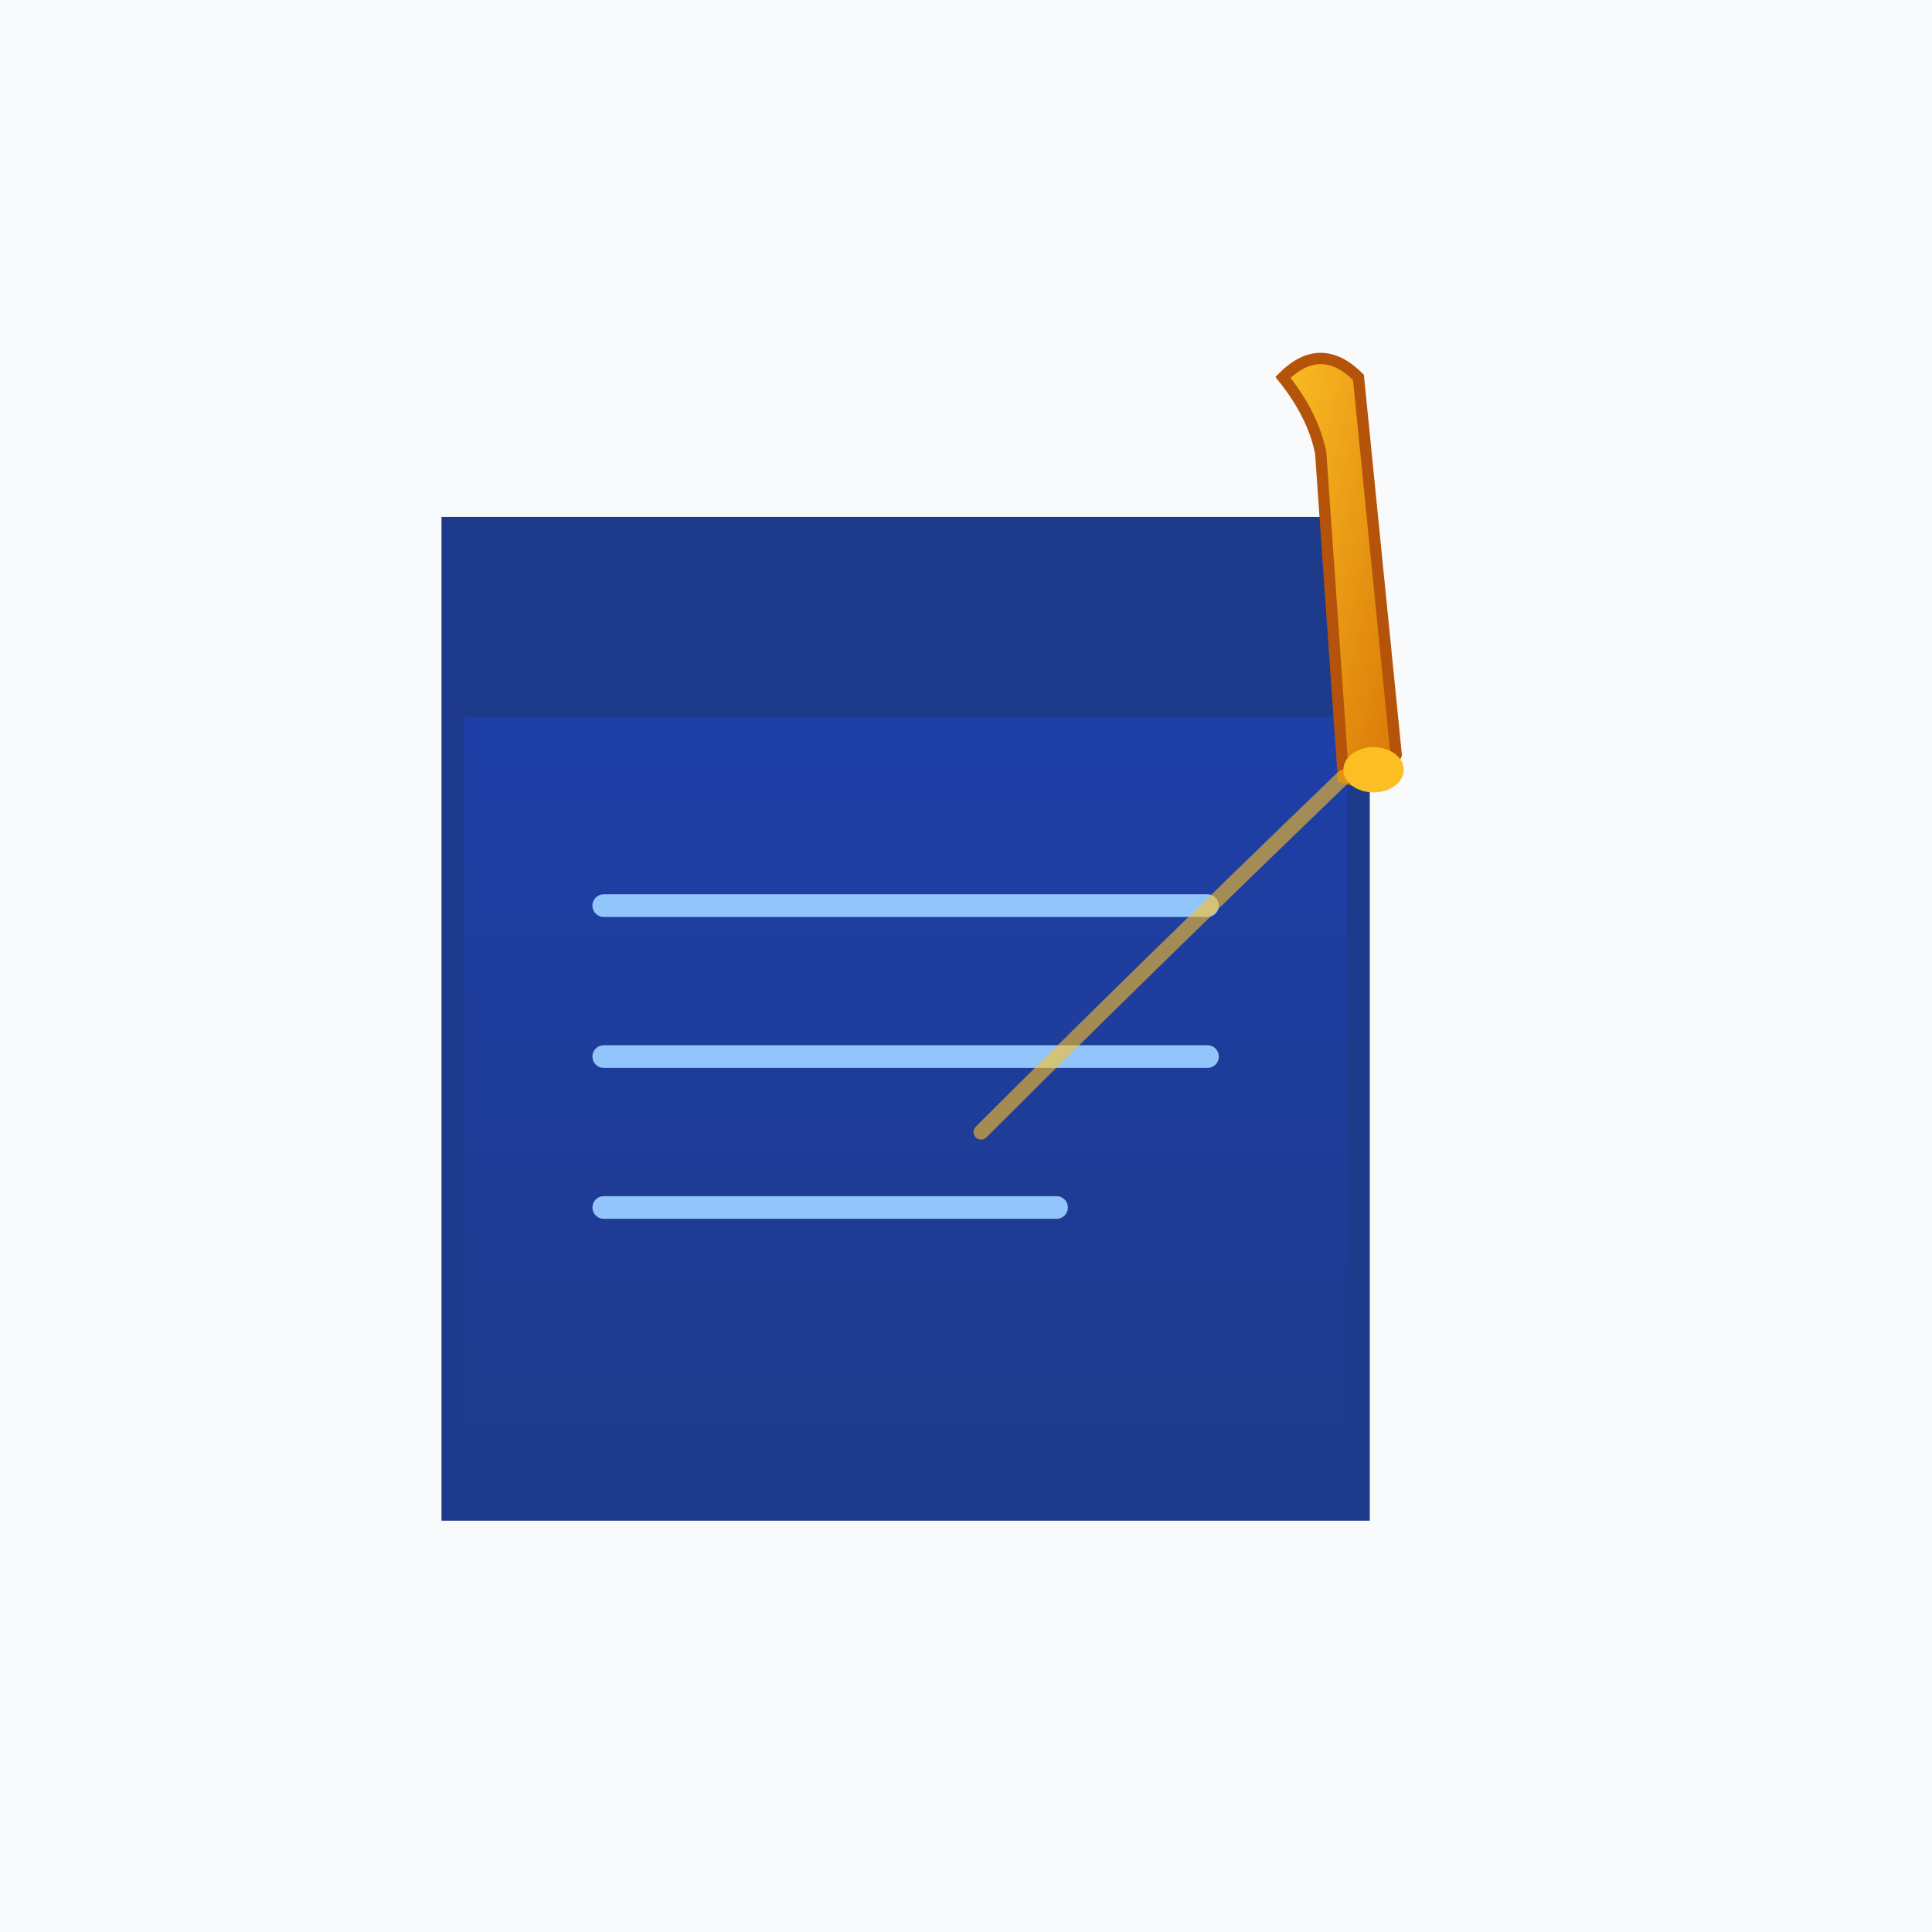
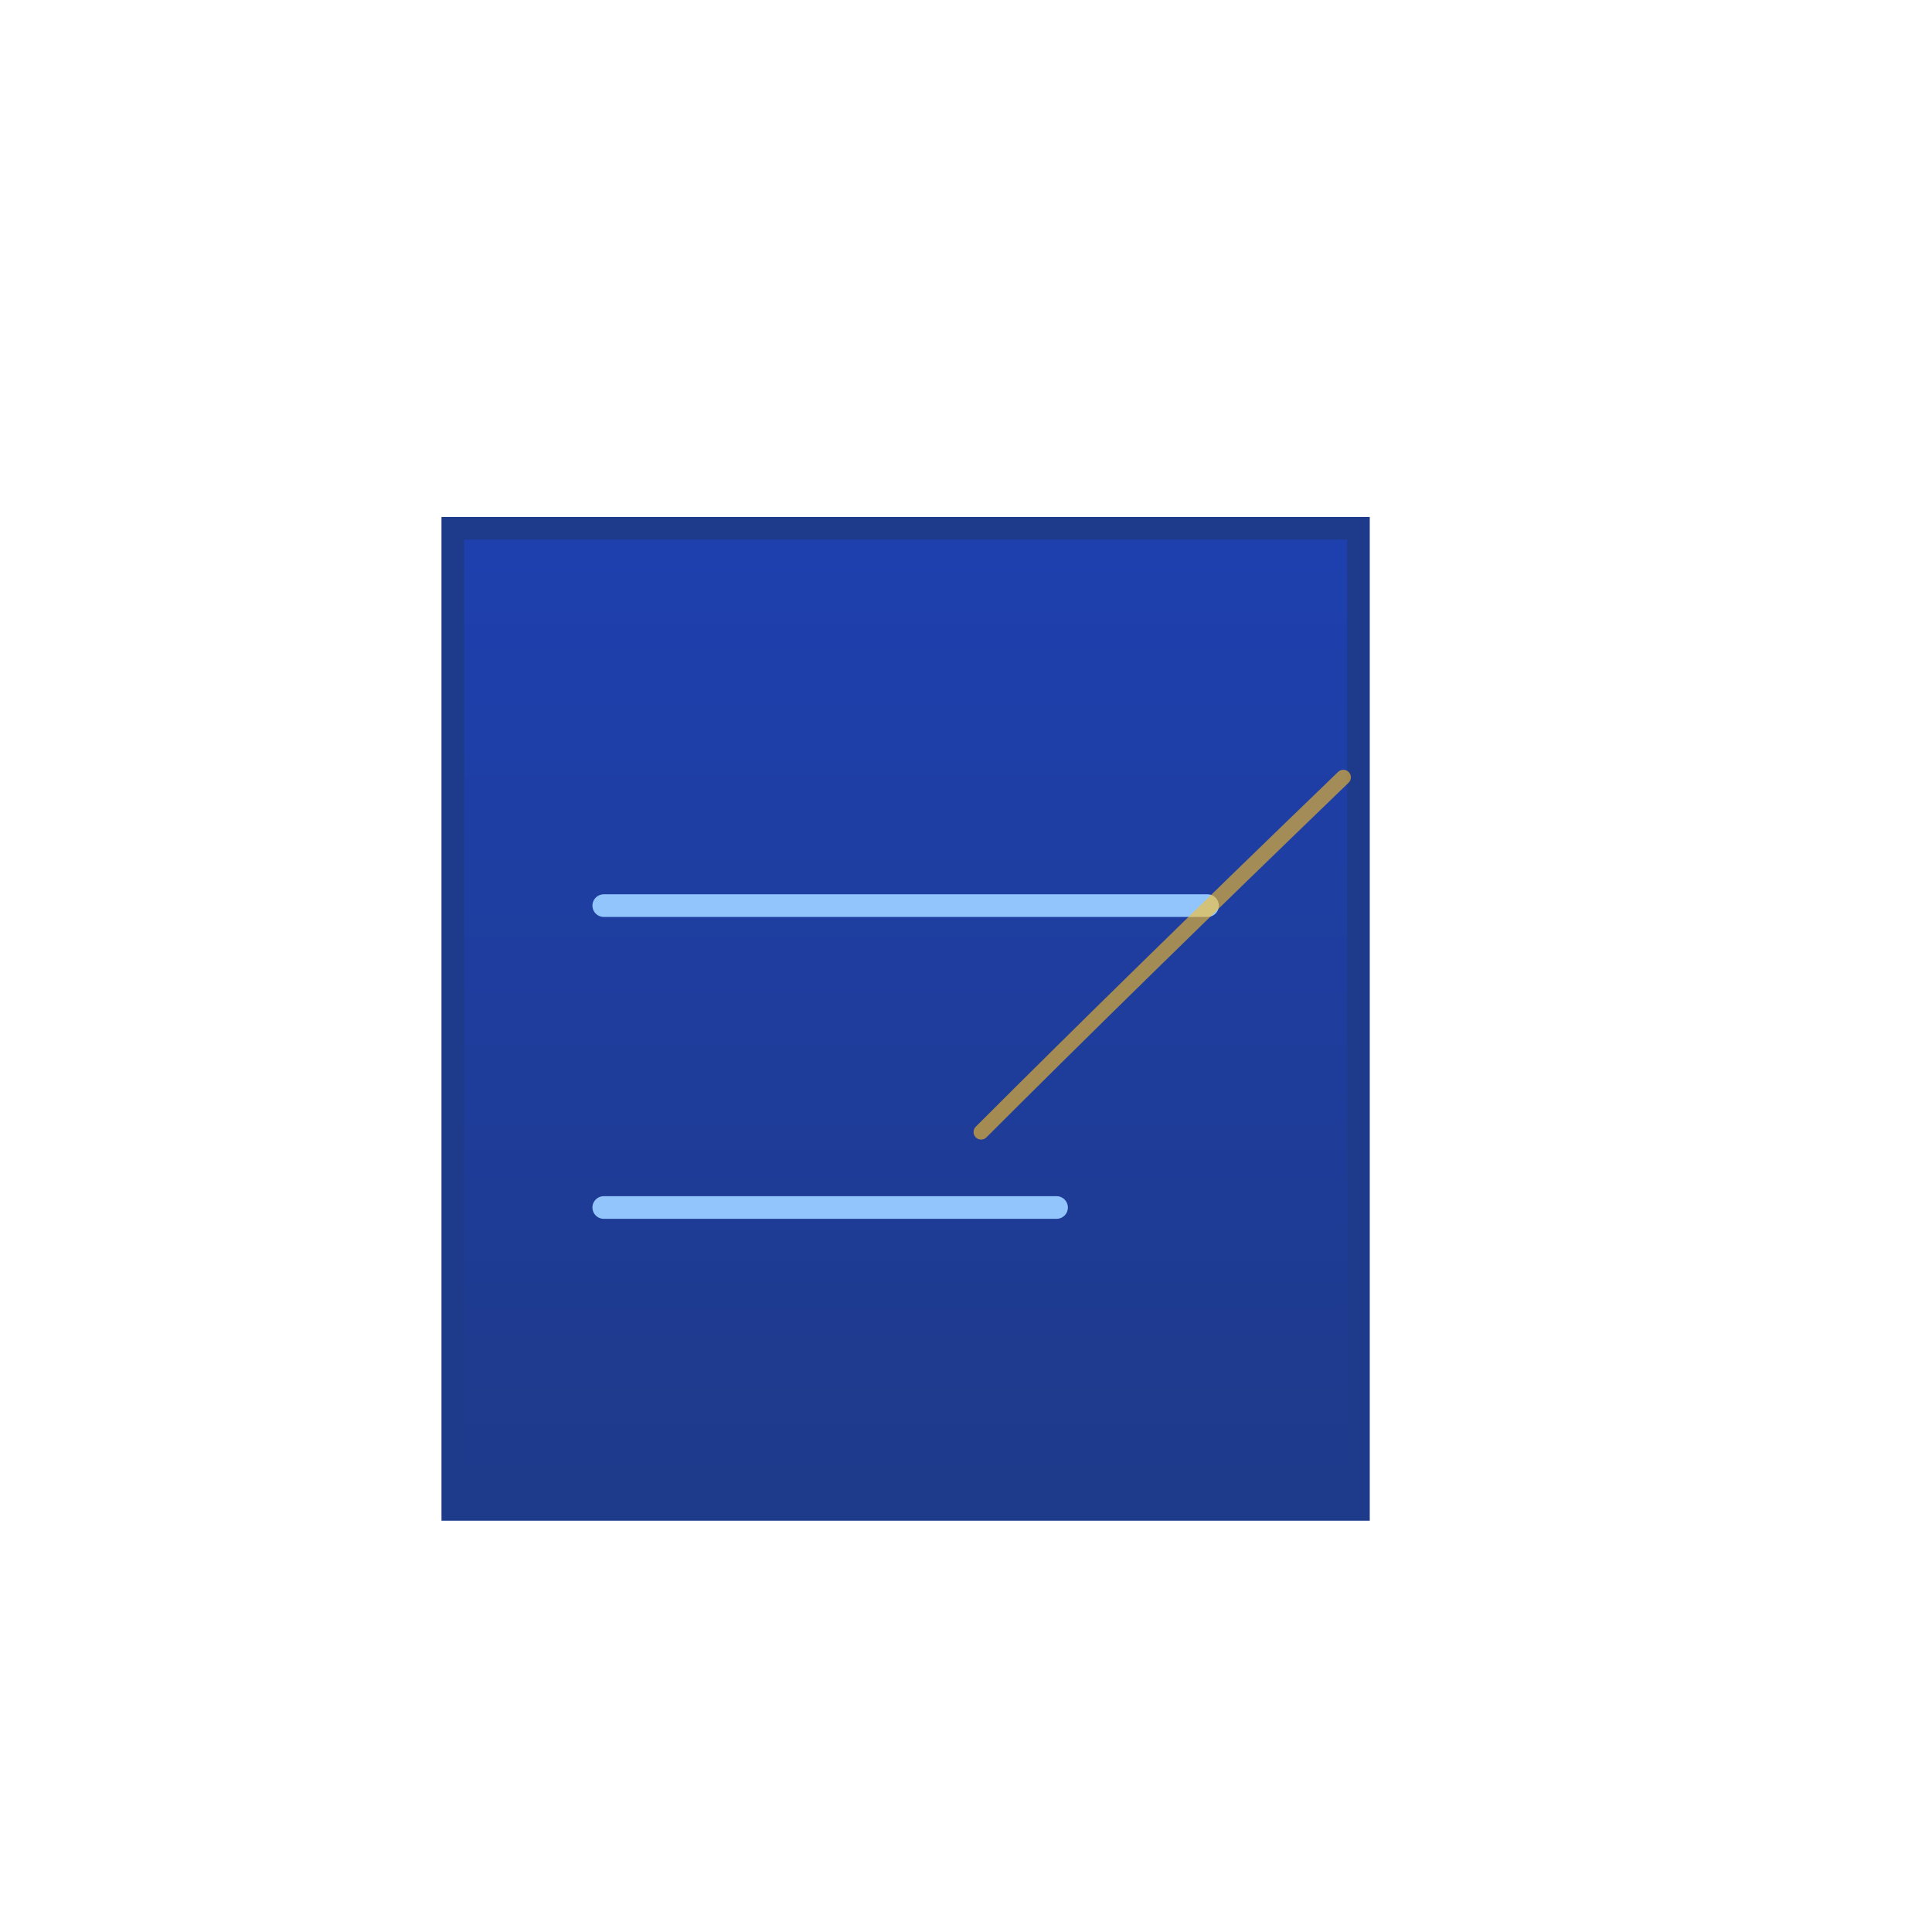
<svg xmlns="http://www.w3.org/2000/svg" viewBox="0 0 256 256">
  <defs>
    <linearGradient id="bookGrad" x1="0%" y1="0%" x2="0%" y2="100%">
      <stop offset="0%" style="stop-color:#1e40af;stop-opacity:1" />
      <stop offset="100%" style="stop-color:#1e3a8a;stop-opacity:1" />
    </linearGradient>
    <linearGradient id="goldGrad" x1="0%" y1="0%" x2="100%" y2="100%">
      <stop offset="0%" style="stop-color:#fbbf24;stop-opacity:1" />
      <stop offset="100%" style="stop-color:#d97706;stop-opacity:1" />
    </linearGradient>
  </defs>
-   <rect width="256" height="256" fill="#f8fafc" />
  <path d="M 60 70 L 60 200 L 180 200 L 180 70 Z" fill="url(#bookGrad)" stroke="#1e3a8a" stroke-width="3" />
-   <rect x="60" y="70" width="120" height="25" fill="#1e3a8a" />
  <line x1="80" y1="120" x2="160" y2="120" stroke="#93c5fd" stroke-width="3" stroke-linecap="round" />
-   <line x1="80" y1="140" x2="160" y2="140" stroke="#93c5fd" stroke-width="3" stroke-linecap="round" />
  <line x1="80" y1="160" x2="140" y2="160" stroke="#93c5fd" stroke-width="3" stroke-linecap="round" />
-   <path d="M 170 50 Q 175 45 180 50 L 185 100 Q 183 105 178 103 L 175 60 Q 174 55 170 50 Z" fill="url(#goldGrad)" stroke="#b45309" stroke-width="1.5" />
-   <ellipse cx="182" cy="102" rx="4" ry="3" fill="#fbbf24" />
  <path d="M 178 103 Q 150 130 130 150" stroke="#fbbf24" stroke-width="2" stroke-linecap="round" fill="none" opacity="0.6" />
</svg>